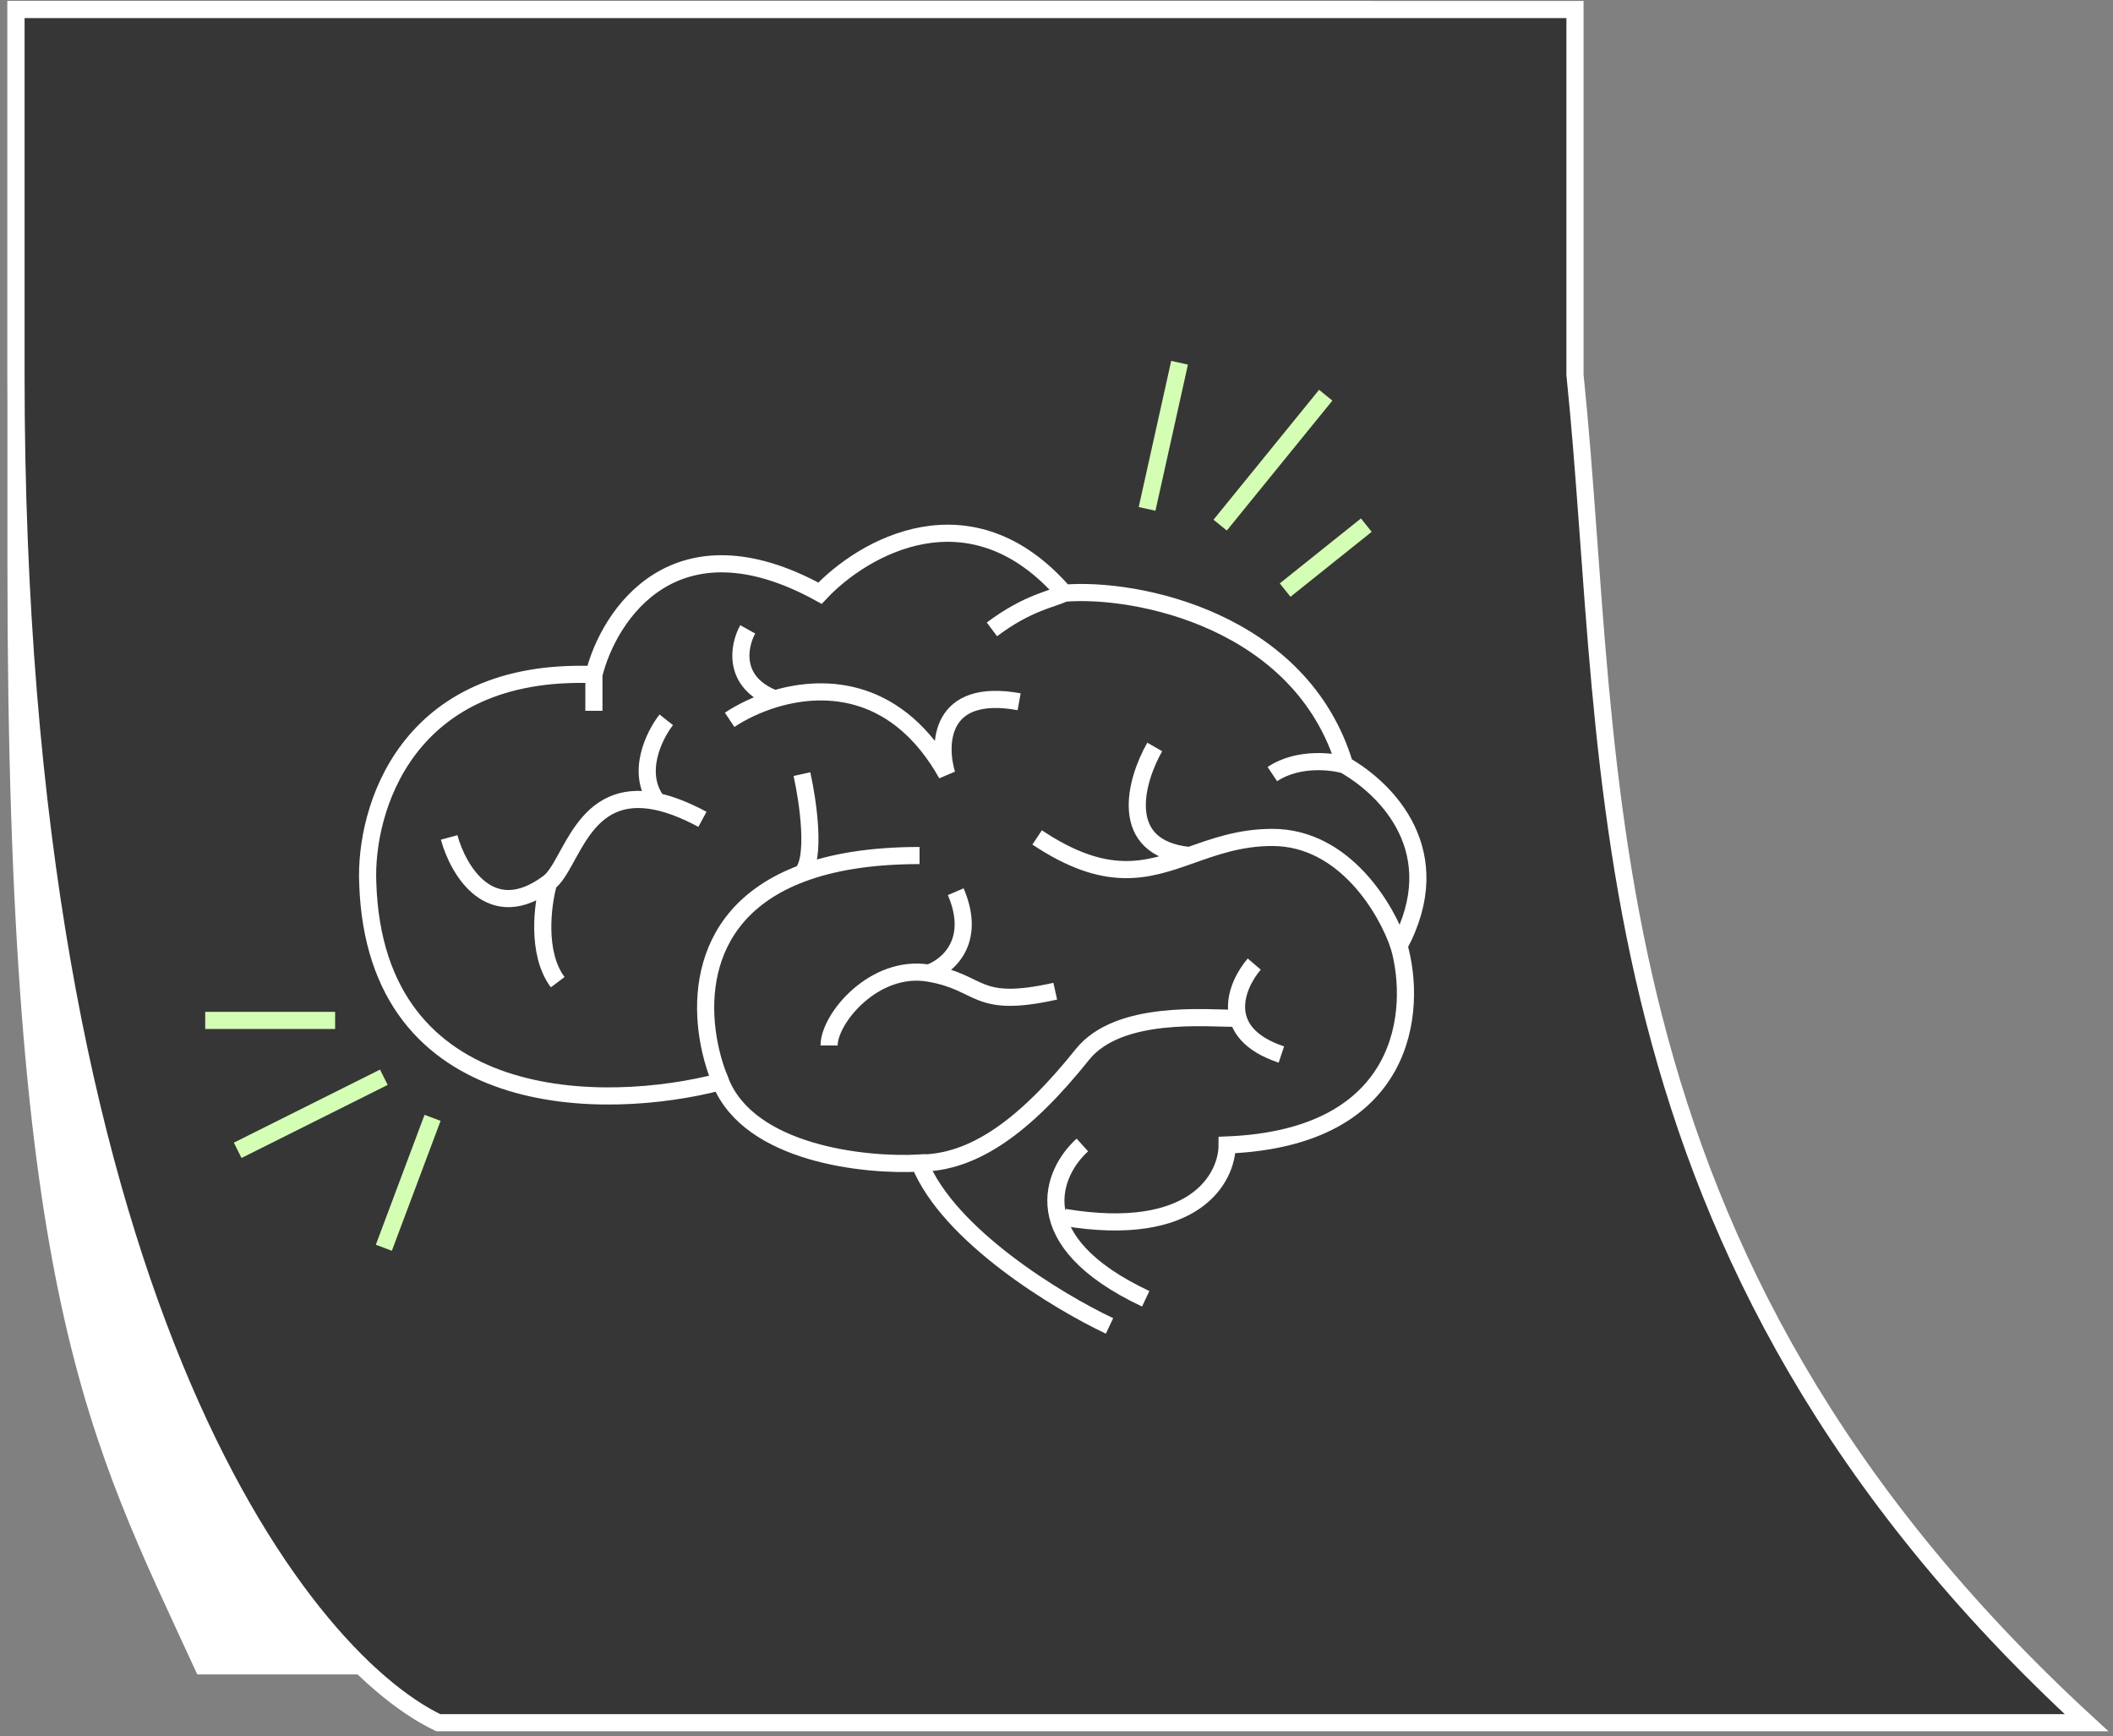
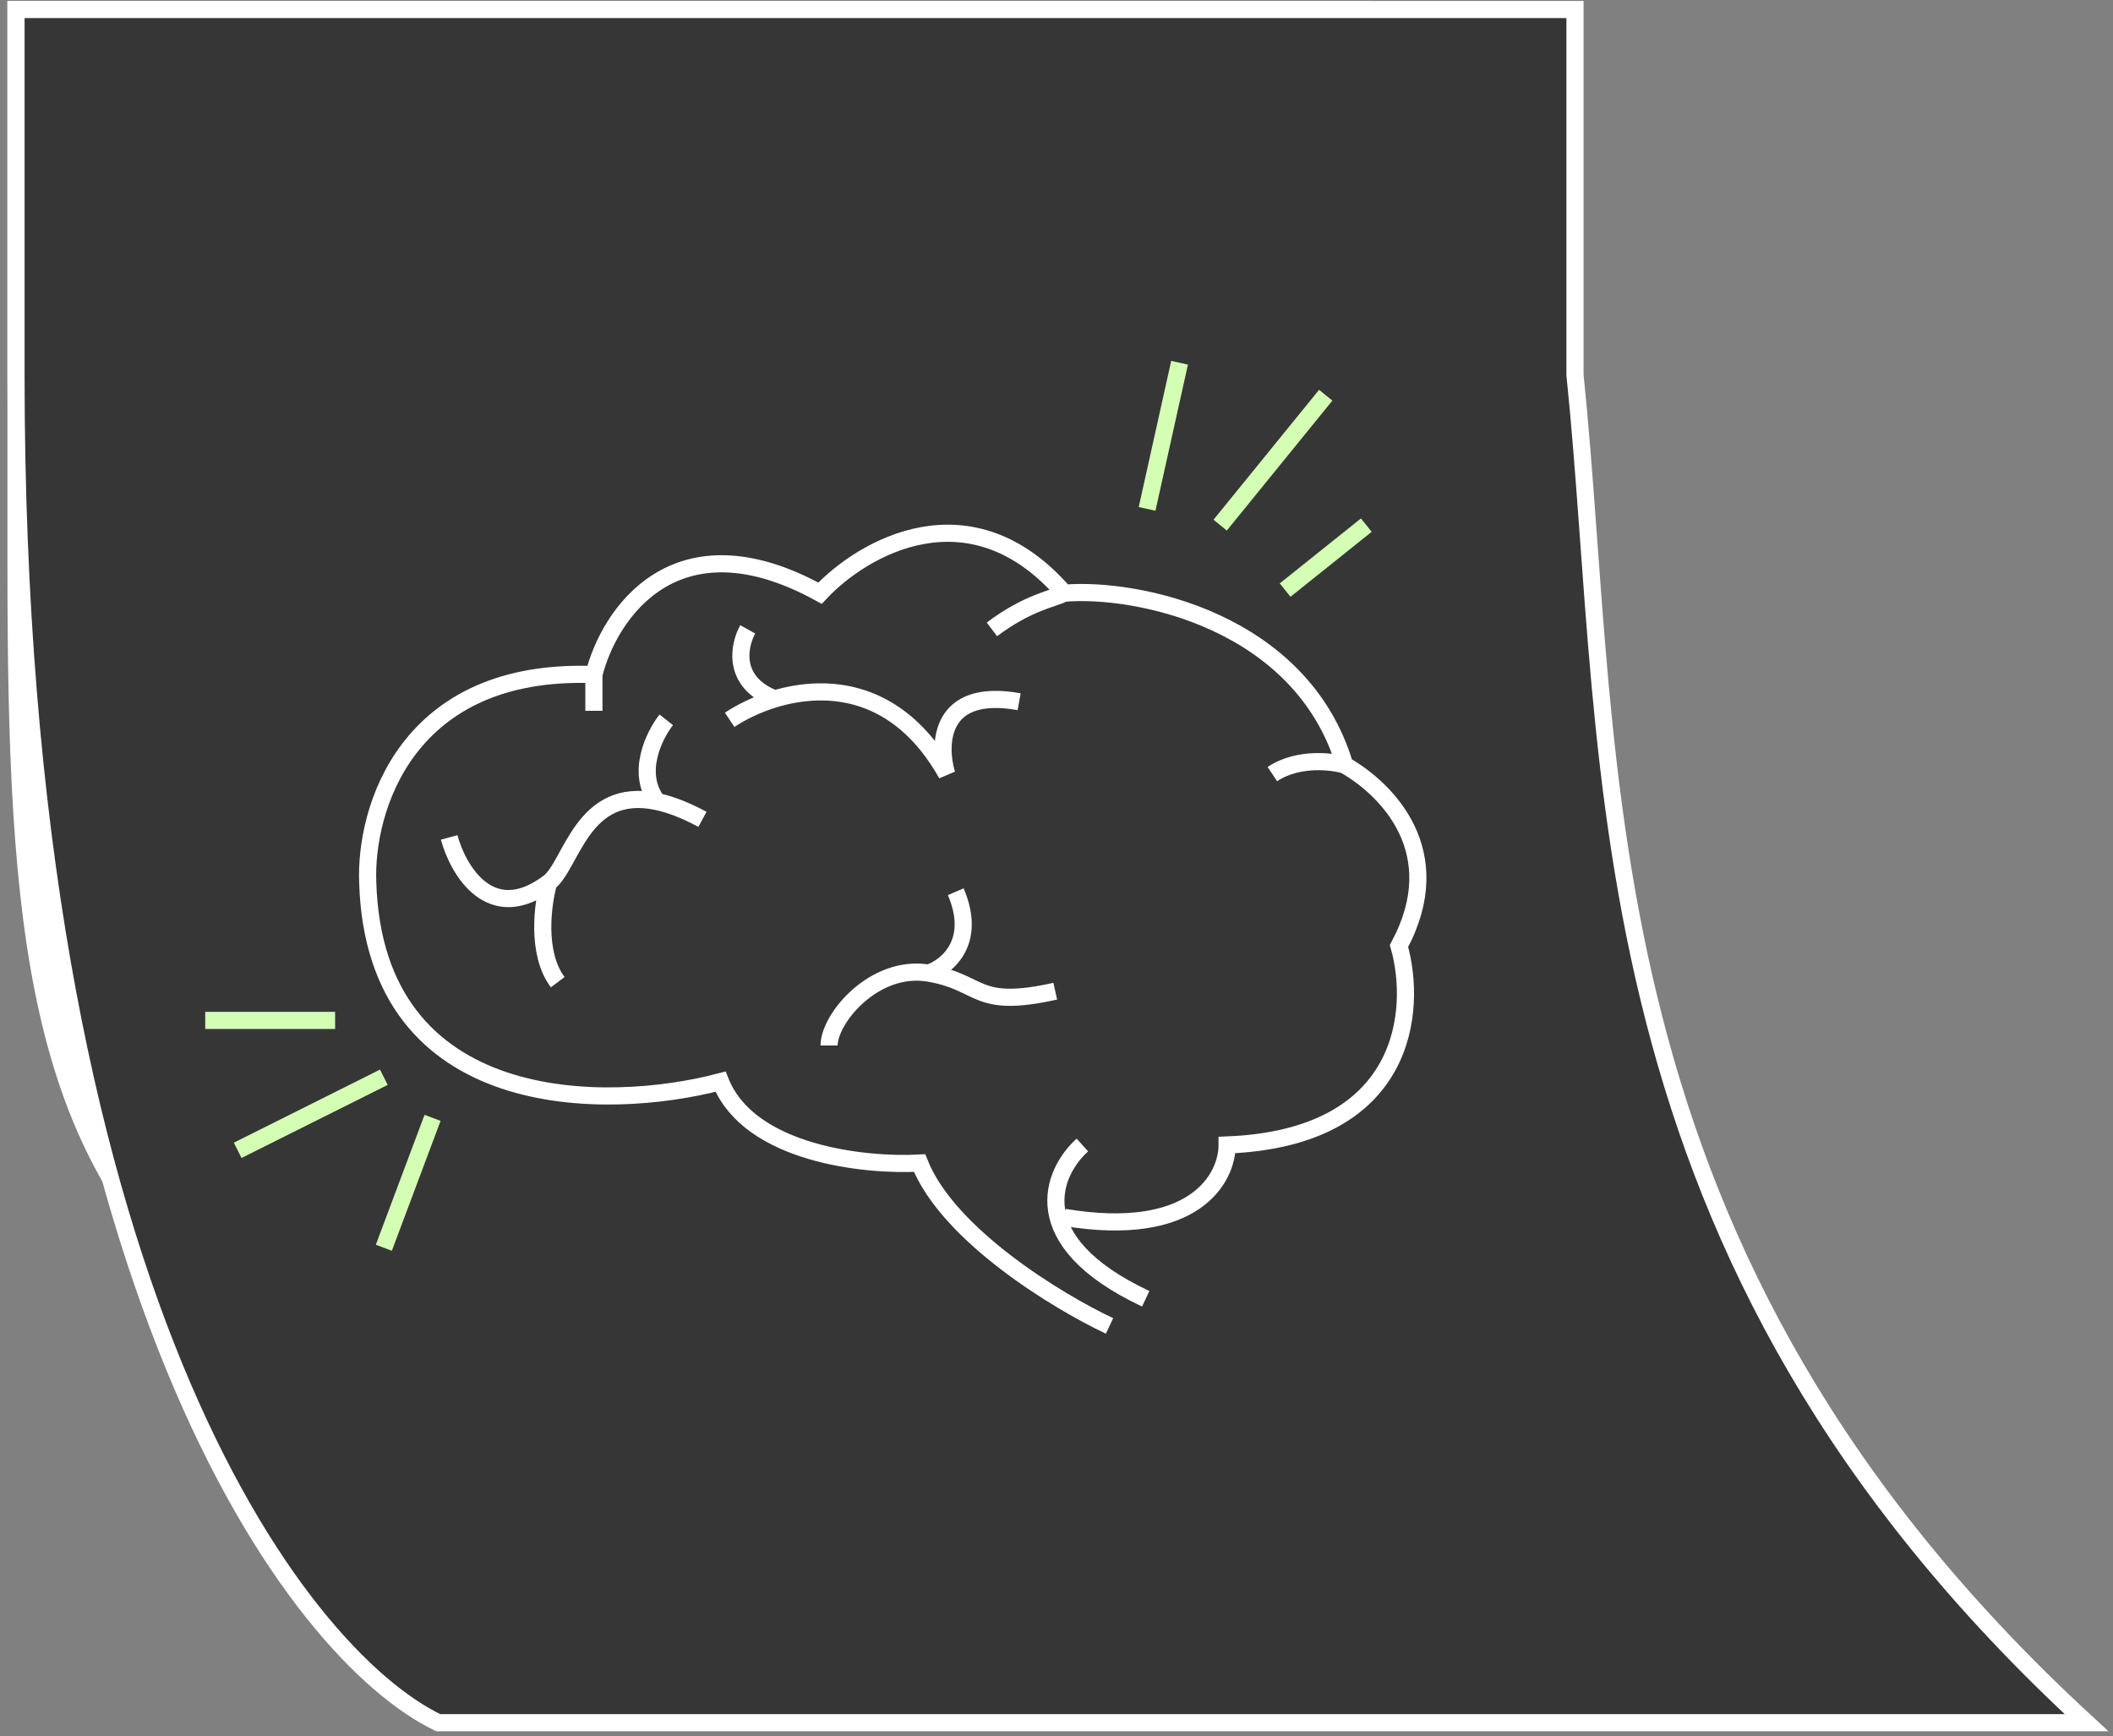
<svg xmlns="http://www.w3.org/2000/svg" width="185" height="152" viewBox="0 0 185 152" fill="none">
  <rect x="0" y="0" width="185" height="152" fill="#808080" stroke="none" />
-   <path d="M1.402 49.652V0.832H119.412V145.856H17.753C8.511 125.753 1.402 113.548 1.402 49.652Z" fill="white" stroke="white" stroke-width="1.5" />
+   <path d="M1.402 49.652V0.832H119.412V145.856C8.511 125.753 1.402 113.548 1.402 49.652Z" fill="white" stroke="white" stroke-width="1.5" />
  <path d="M137.895 0.832H1.402V32.823C1.402 113.012 26.047 144.908 38.369 150.832H182.682C137.895 109.6 141.45 67.183 137.895 32.823V0.832Z" fill="#363636" stroke="white" stroke-width="1.5" />
  <path d="M92.391 86.785C85.262 88.37 86.054 85.994 81.302 85.202M81.302 85.202C76.55 84.409 72.59 89.162 72.59 91.537M81.302 85.202C82.886 84.674 85.579 82.509 83.678 78.073" stroke="white" stroke-width="1.5" />
  <path d="M39.324 73.321C40.116 76.225 42.967 81.082 48.036 77.281M48.036 77.281C47.508 79.129 46.928 83.459 48.829 85.994M48.036 77.281C50.063 75.761 50.938 68.767 57.541 70.184M61.501 71.737C59.987 70.922 58.679 70.428 57.541 70.184M58.333 63.025C57.277 64.365 55.64 67.674 57.541 70.184" stroke="white" stroke-width="1.5" />
  <path d="M63.883 63.025C64.899 62.347 66.27 61.663 67.843 61.191M89.228 61.441C82.258 60.174 82.1 65.137 82.891 67.777C78.652 60.241 72.4 59.824 67.843 61.191M65.467 55.105C64.675 56.522 64.041 59.724 67.843 61.191" stroke="white" stroke-width="1.5" />
  <path d="M97.143 116.091C92.655 113.979 83.045 108.171 80.511 101.834C75.758 102.098 65.621 101.042 63.086 94.706C53.054 97.346 32.83 97.557 32.197 77.281C31.933 70.945 35.523 58.431 51.998 59.065M51.998 59.065C53.317 53.785 59.125 44.967 71.797 51.937C75.494 47.976 84.945 42.432 93.182 51.937M51.998 59.065V62.233M93.182 51.937C99.519 51.408 113.933 54.313 117.735 66.985M93.182 51.937C92.126 52.465 90.014 52.728 86.846 55.105M117.735 66.985C121.431 69.097 126.923 74.588 122.487 82.826C124.071 88.37 123.279 99.617 107.439 100.25C107.439 103.154 104.587 108.487 93.182 106.587M117.735 66.985C116.943 66.721 113.775 66.193 111.399 67.777M94.766 100.25C92.126 102.626 89.539 108.646 100.311 113.715" stroke="white" stroke-width="1.5" />
-   <path d="M63.085 94.706C60.995 89.691 60.228 80.21 70.212 76.474M80.51 74.906C76.217 74.906 72.841 75.491 70.212 76.474M80.51 101.834C85.26 101.834 89.778 98.563 94.764 92.33C97.933 88.37 105.695 89.162 108.229 89.162M109.813 84.41C108.229 86.258 106.487 90.429 112.189 92.33M70.212 67.777C70.74 70.143 71.479 75.195 70.212 76.474M122.486 82.826C121.43 79.658 117.734 73.321 111.398 73.321C108.537 73.321 106.296 74.148 104.153 74.906M90.805 73.321C96.876 77.369 100.362 76.245 104.153 74.906M101.101 65.401C99.44 68.305 97.724 74.272 104.153 74.906" stroke="white" stroke-width="1.5" />
  <path d="M100.431 44.556L103.275 31.76M106.829 45.978L116.071 34.603M112.517 51.665L119.626 45.978M33.607 94.319L20.81 100.717M37.872 97.873L33.607 109.248M29.341 89.343H17.967" stroke="#D5FEB5" stroke-width="1.5" />
</svg>